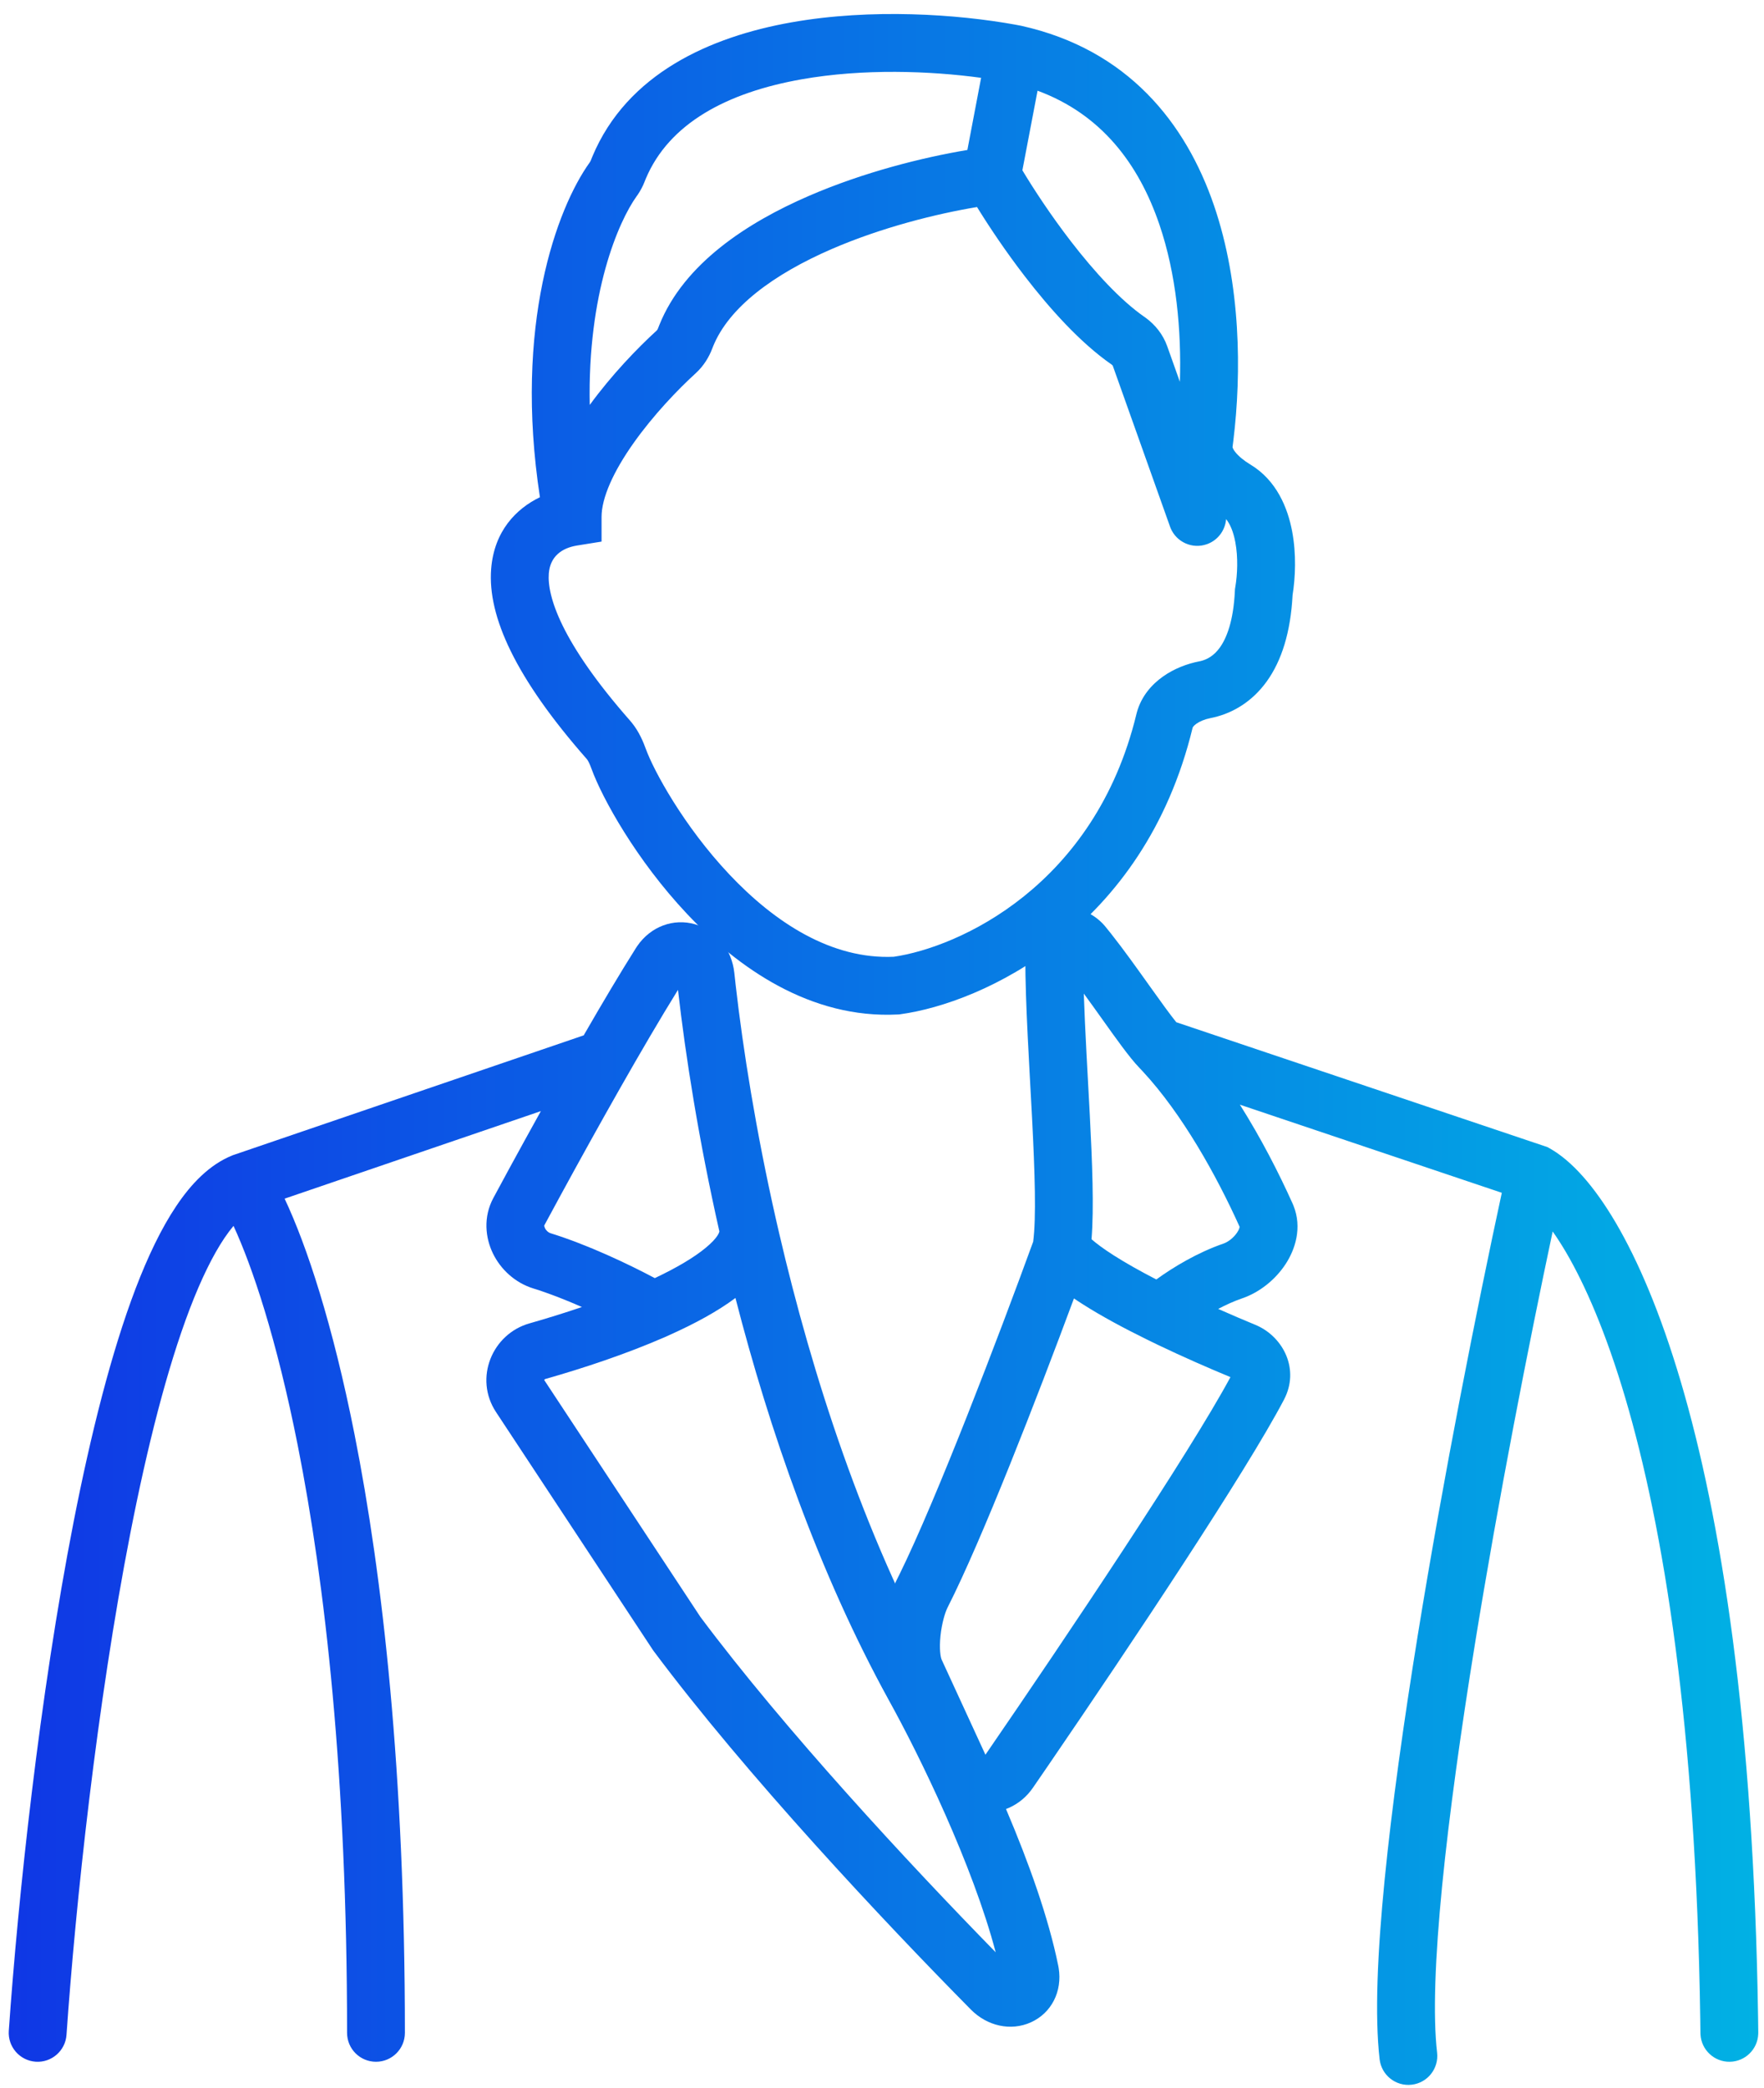
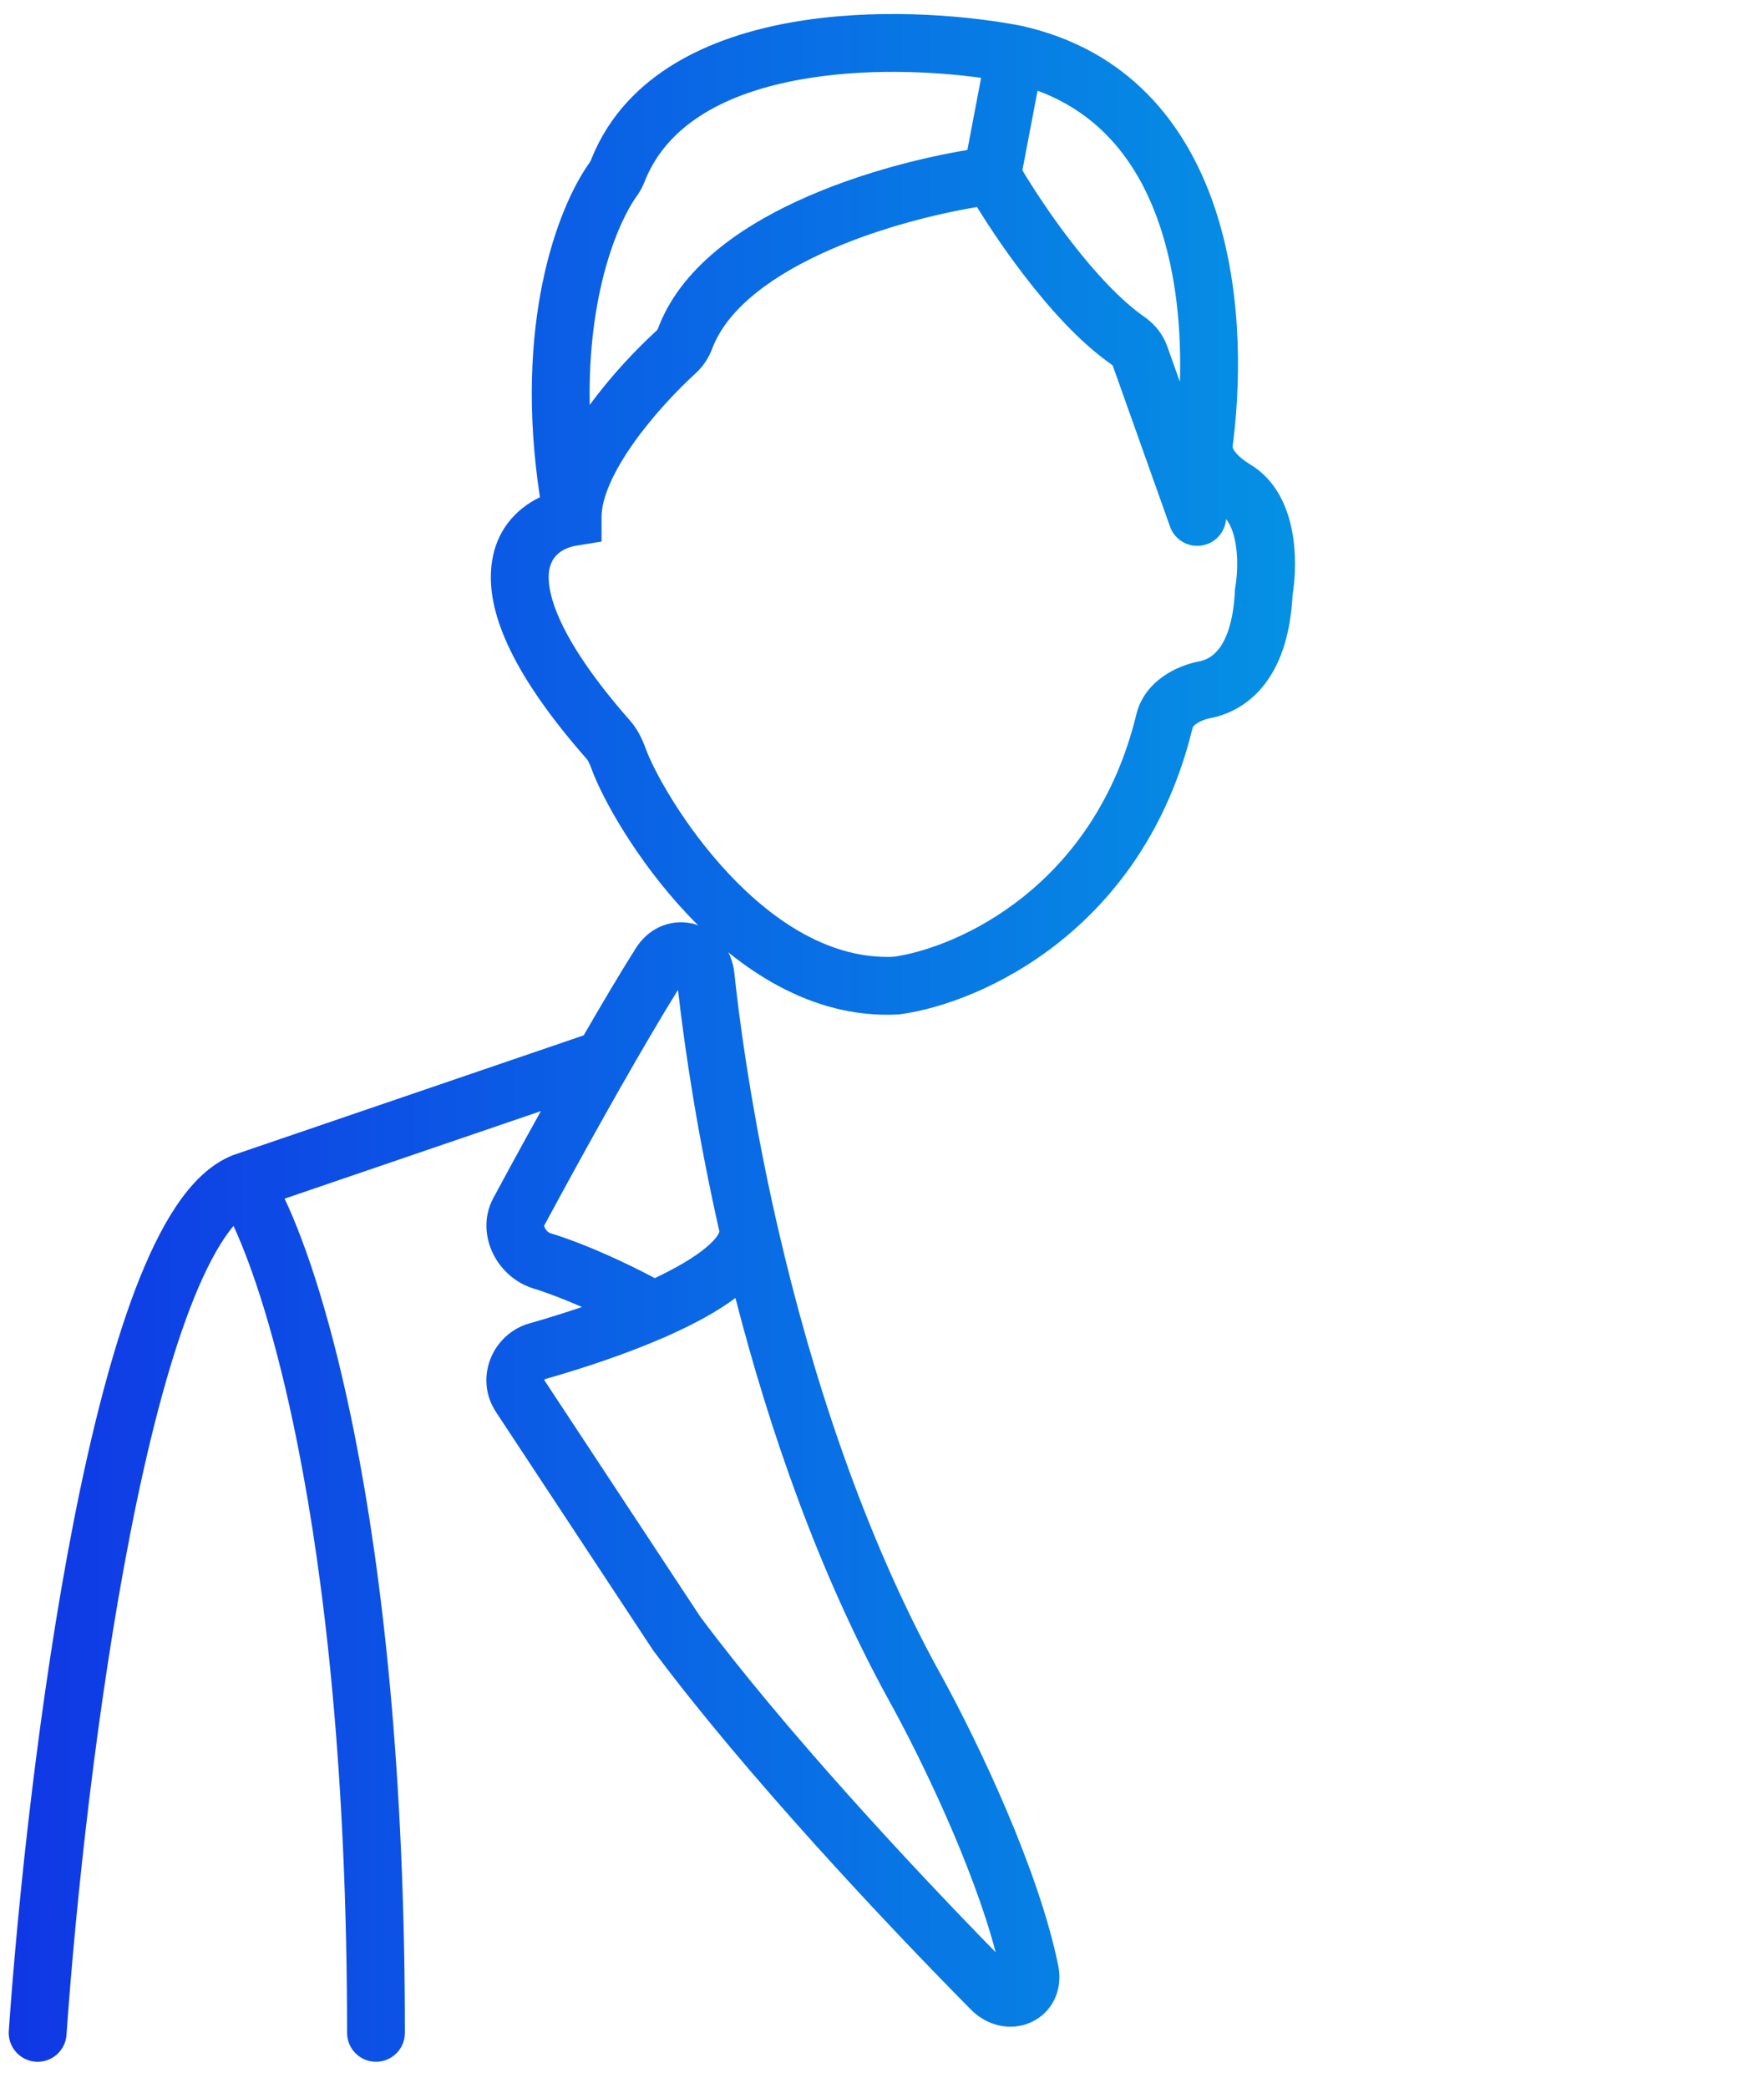
<svg xmlns="http://www.w3.org/2000/svg" width="60" height="71" viewBox="0 0 60 71" fill="none">
  <path d="M11.805 69.117C11.805 60.398 11.056 53.815 10.127 49.142C9.404 45.5 8.58 43.062 7.943 41.68C7.844 41.798 7.74 41.936 7.631 42.097C7.234 42.689 6.838 43.499 6.453 44.506C5.685 46.519 5.011 49.18 4.437 52.11C3.291 57.961 2.572 64.735 2.262 69.185C2.224 69.727 1.754 70.136 1.212 70.098C0.67 70.06 0.262 69.59 0.299 69.048C0.613 64.548 1.339 57.688 2.506 51.731C3.089 48.758 3.788 45.971 4.615 43.804C5.029 42.723 5.487 41.761 5.999 41C6.5 40.254 7.12 39.6 7.896 39.287L7.921 39.276L7.946 39.268L19.854 35.202C20.482 34.112 21.093 33.084 21.629 32.235L21.673 32.168C22.136 31.494 22.911 31.217 23.638 31.424C24.364 31.629 24.89 32.272 24.977 33.077L25.024 33.504C25.273 35.679 25.71 38.439 26.393 41.457L26.5 41.922C27.623 46.75 29.365 52.145 31.944 56.836L32.059 57.044C33.276 59.269 35.333 63.566 35.995 66.835L36.009 66.912C36.138 67.706 35.766 68.442 35.065 68.759C34.377 69.069 33.577 68.884 33.026 68.328C30.092 65.361 25.366 60.335 22.23 56.131L22.213 56.108L22.197 56.084L16.871 48.01C16.114 46.861 16.74 45.354 18.009 44.995C18.578 44.833 19.185 44.646 19.794 44.439C19.252 44.2 18.679 43.974 18.139 43.807C17.514 43.613 17.03 43.156 16.769 42.622C16.505 42.082 16.433 41.378 16.781 40.731L17.328 39.72C17.666 39.101 18.026 38.445 18.397 37.778L9.681 40.754C10.437 42.36 11.312 45.008 12.057 48.759C13.014 53.575 13.772 60.288 13.772 69.117C13.772 69.66 13.332 70.1 12.789 70.1C12.245 70.1 11.805 69.66 11.805 69.117ZM25.015 44.131C24.398 44.593 23.621 45.008 22.811 45.373L22.627 45.456C21.308 46.034 19.819 46.526 18.545 46.887C18.535 46.89 18.531 46.893 18.527 46.897C18.523 46.901 18.518 46.907 18.515 46.915C18.513 46.92 18.513 46.924 18.513 46.925C18.513 46.926 18.513 46.926 18.514 46.926L23.822 54.974C26.686 58.809 30.945 63.392 33.867 66.378C33.088 63.419 31.297 59.723 30.224 57.791L30.223 57.789L30.222 57.787C27.843 53.461 26.166 48.605 25.015 44.131ZM23.061 33.655C21.853 35.605 20.305 38.368 19.059 40.656L18.513 41.664L18.513 41.665C18.513 41.665 18.512 41.668 18.512 41.675C18.513 41.689 18.517 41.718 18.537 41.758C18.58 41.847 18.658 41.908 18.721 41.928C19.993 42.322 21.371 42.977 22.272 43.456C23.001 43.111 23.598 42.762 24.003 42.426C24.433 42.071 24.466 41.891 24.468 41.866C23.765 38.752 23.317 35.904 23.061 33.655Z" fill="url(#paint0_linear_1898_3248)" />
-   <path d="M35.803 31.006C36.486 30.709 37.156 31 37.565 31.466L37.603 31.512L37.789 31.742C38.227 32.295 38.696 32.955 39.104 33.526C39.496 34.076 39.806 34.505 40.01 34.756L52.633 39.001L52.714 39.046C53.461 39.467 54.229 40.331 54.962 41.58C55.709 42.855 56.474 44.623 57.168 46.972C58.535 51.599 59.651 58.555 59.799 68.623L59.805 69.105L59.804 69.156C59.784 69.676 59.359 70.094 58.833 70.1C58.307 70.106 57.872 69.698 57.84 69.178L57.838 69.128L57.832 68.652C57.686 58.704 56.584 51.937 55.282 47.53C54.62 45.291 53.912 43.68 53.265 42.575C53.107 42.307 52.956 42.073 52.812 41.87C52.001 45.688 50.974 50.915 50.163 55.926C49.691 58.843 49.294 61.676 49.053 64.11C48.811 66.566 48.736 68.546 48.881 69.79C48.943 70.33 48.556 70.818 48.017 70.88C47.477 70.943 46.989 70.556 46.926 70.017C46.756 68.546 46.852 66.386 47.096 63.917C47.341 61.426 47.746 58.55 48.221 55.612C49.105 50.154 50.24 44.45 51.082 40.555L42.173 37.559C42.894 38.7 43.501 39.887 43.964 40.917L43.995 40.99C44.299 41.744 44.052 42.485 43.727 42.98C43.388 43.498 42.854 43.936 42.256 44.142C41.977 44.237 41.699 44.364 41.435 44.503C41.878 44.7 42.306 44.883 42.698 45.044L42.784 45.082C43.659 45.493 44.21 46.566 43.672 47.59C42.377 50.055 38.489 55.881 35.681 59.986L35.134 60.783C34.267 62.044 32.368 61.868 31.733 60.489L30.242 57.251C29.979 56.68 29.976 55.964 30.032 55.418C30.092 54.845 30.244 54.223 30.478 53.763L30.599 53.52C31.867 50.942 33.96 45.463 35.142 42.218C35.249 41.416 35.2 39.875 35.105 38.032C35.01 36.189 34.874 34.118 34.874 32.549C34.874 31.956 35.146 31.291 35.803 31.006ZM36.529 44.147C35.271 47.537 33.394 52.369 32.231 54.654C32.141 54.833 32.033 55.201 31.989 55.621C31.943 56.067 31.992 56.347 32.029 56.428L33.518 59.661C36.316 55.59 40.455 49.416 41.852 46.822C41.109 46.515 40.243 46.136 39.39 45.728L39.01 45.543C38.231 45.16 37.464 44.749 36.829 44.344C36.729 44.281 36.628 44.215 36.529 44.147ZM36.864 33.782C36.906 35.057 36.996 36.519 37.069 37.931C37.15 39.498 37.214 41.071 37.127 42.134C37.286 42.274 37.533 42.46 37.886 42.685C38.299 42.948 38.794 43.225 39.33 43.502C39.926 43.071 40.745 42.581 41.617 42.281C41.769 42.229 41.962 42.084 42.082 41.901C42.155 41.79 42.163 41.73 42.163 41.71C41.374 39.959 40.209 37.87 38.867 36.425L38.737 36.287C38.423 35.962 37.948 35.294 37.503 34.669C37.292 34.374 37.077 34.072 36.864 33.782Z" fill="url(#paint1_linear_1898_3248)" />
  <path d="M26.915 0.761C29.649 0.276 32.574 0.485 34.526 0.837L34.726 0.875L34.74 0.878C38.358 1.682 40.332 4.181 41.292 6.985C42.209 9.662 42.232 12.673 41.951 14.979L41.923 15.2C41.923 15.201 41.923 15.201 41.923 15.203C41.924 15.205 41.925 15.212 41.929 15.225C41.938 15.251 41.961 15.3 42.014 15.367C42.124 15.508 42.309 15.662 42.531 15.795C43.428 16.336 43.802 17.279 43.95 18.064C44.097 18.84 44.06 19.641 43.965 20.237C43.899 21.493 43.595 22.463 43.085 23.171C42.587 23.86 41.94 24.235 41.296 24.389L41.167 24.417C40.981 24.453 40.81 24.525 40.693 24.608C40.607 24.669 40.579 24.714 40.569 24.734L40.565 24.744C38.905 31.604 33.404 34.103 30.628 34.484L30.587 34.49L30.546 34.492C27.565 34.649 25.096 32.903 23.374 31.078C21.643 29.243 20.482 27.136 20.121 26.144C20.055 25.962 20.006 25.87 19.972 25.825L19.959 25.808C17.535 23.053 16.58 20.953 16.706 19.345C16.806 18.06 17.553 17.298 18.365 16.905C17.469 11.061 18.937 7.084 20.058 5.523L20.08 5.488C20.086 5.477 20.091 5.467 20.094 5.458L20.149 5.322C21.331 2.496 24.168 1.248 26.915 0.761ZM33.232 7.039C31.845 7.27 29.99 7.732 28.295 8.465C26.306 9.326 24.788 10.452 24.252 11.784L24.227 11.848C24.115 12.144 23.935 12.442 23.665 12.689C23.055 13.244 22.225 14.112 21.556 15.055C20.859 16.037 20.461 16.931 20.461 17.576V18.414L19.633 18.547C19.101 18.632 18.712 18.924 18.667 19.498C18.608 20.256 19.069 21.819 21.436 24.508L21.488 24.57C21.744 24.884 21.884 25.237 21.97 25.471C22.233 26.194 23.244 28.073 24.805 29.728C26.364 31.381 28.292 32.623 30.4 32.53C32.602 32.21 37.237 30.132 38.653 24.282L38.667 24.227C38.819 23.669 39.182 23.267 39.556 23.003C39.939 22.731 40.382 22.566 40.791 22.486L40.835 22.477C41.056 22.424 41.287 22.3 41.489 22.02C41.717 21.704 41.955 21.124 42.003 20.087L42.006 20.027L42.016 19.968C42.09 19.535 42.116 18.949 42.017 18.429C41.948 18.062 41.834 17.811 41.704 17.649C41.675 18.025 41.431 18.368 41.053 18.502C40.557 18.679 40.014 18.433 39.815 17.953L39.797 17.905L37.849 12.434C37.851 12.439 37.849 12.429 37.829 12.41L37.802 12.389C36.74 11.651 35.706 10.495 34.863 9.401C34.214 8.56 33.648 7.714 33.232 7.039ZM33.371 2.646C31.638 2.41 29.361 2.325 27.258 2.698C24.742 3.144 22.756 4.186 21.962 6.085L21.925 6.177C21.864 6.334 21.785 6.481 21.695 6.615L21.655 6.671C21.029 7.543 19.983 9.977 20.059 13.768C20.806 12.744 21.685 11.832 22.34 11.235C22.345 11.23 22.366 11.208 22.386 11.154L22.425 11.054C23.266 8.959 25.426 7.563 27.514 6.66C29.378 5.853 31.387 5.352 32.904 5.099L33.371 2.646ZM34.775 5.79C35.161 6.434 35.743 7.321 36.421 8.201C37.226 9.245 38.113 10.21 38.925 10.774L38.986 10.818C39.29 11.044 39.557 11.365 39.702 11.774L40.132 12.982C40.187 11.239 40.014 9.325 39.431 7.622C38.731 5.577 37.466 3.887 35.291 3.084L34.775 5.79Z" fill="url(#paint2_linear_1898_3248)" />
  <defs>
    <linearGradient id="paint0_linear_1898_3248" x1="-1.29" y1="35.418" x2="63.155" y2="35.418" gradientUnits="userSpaceOnUse">
      <stop stop-color="#1034E5" />
      <stop offset="1" stop-color="#00B8E4" />
    </linearGradient>
    <linearGradient id="paint1_linear_1898_3248" x1="-1.29" y1="35.418" x2="63.155" y2="35.418" gradientUnits="userSpaceOnUse">
      <stop stop-color="#1034E5" />
      <stop offset="1" stop-color="#00B8E4" />
    </linearGradient>
    <linearGradient id="paint2_linear_1898_3248" x1="-1.29" y1="35.418" x2="63.155" y2="35.418" gradientUnits="userSpaceOnUse">
      <stop stop-color="#1034E5" />
      <stop offset="1" stop-color="#00B8E4" />
    </linearGradient>
  </defs>
</svg>